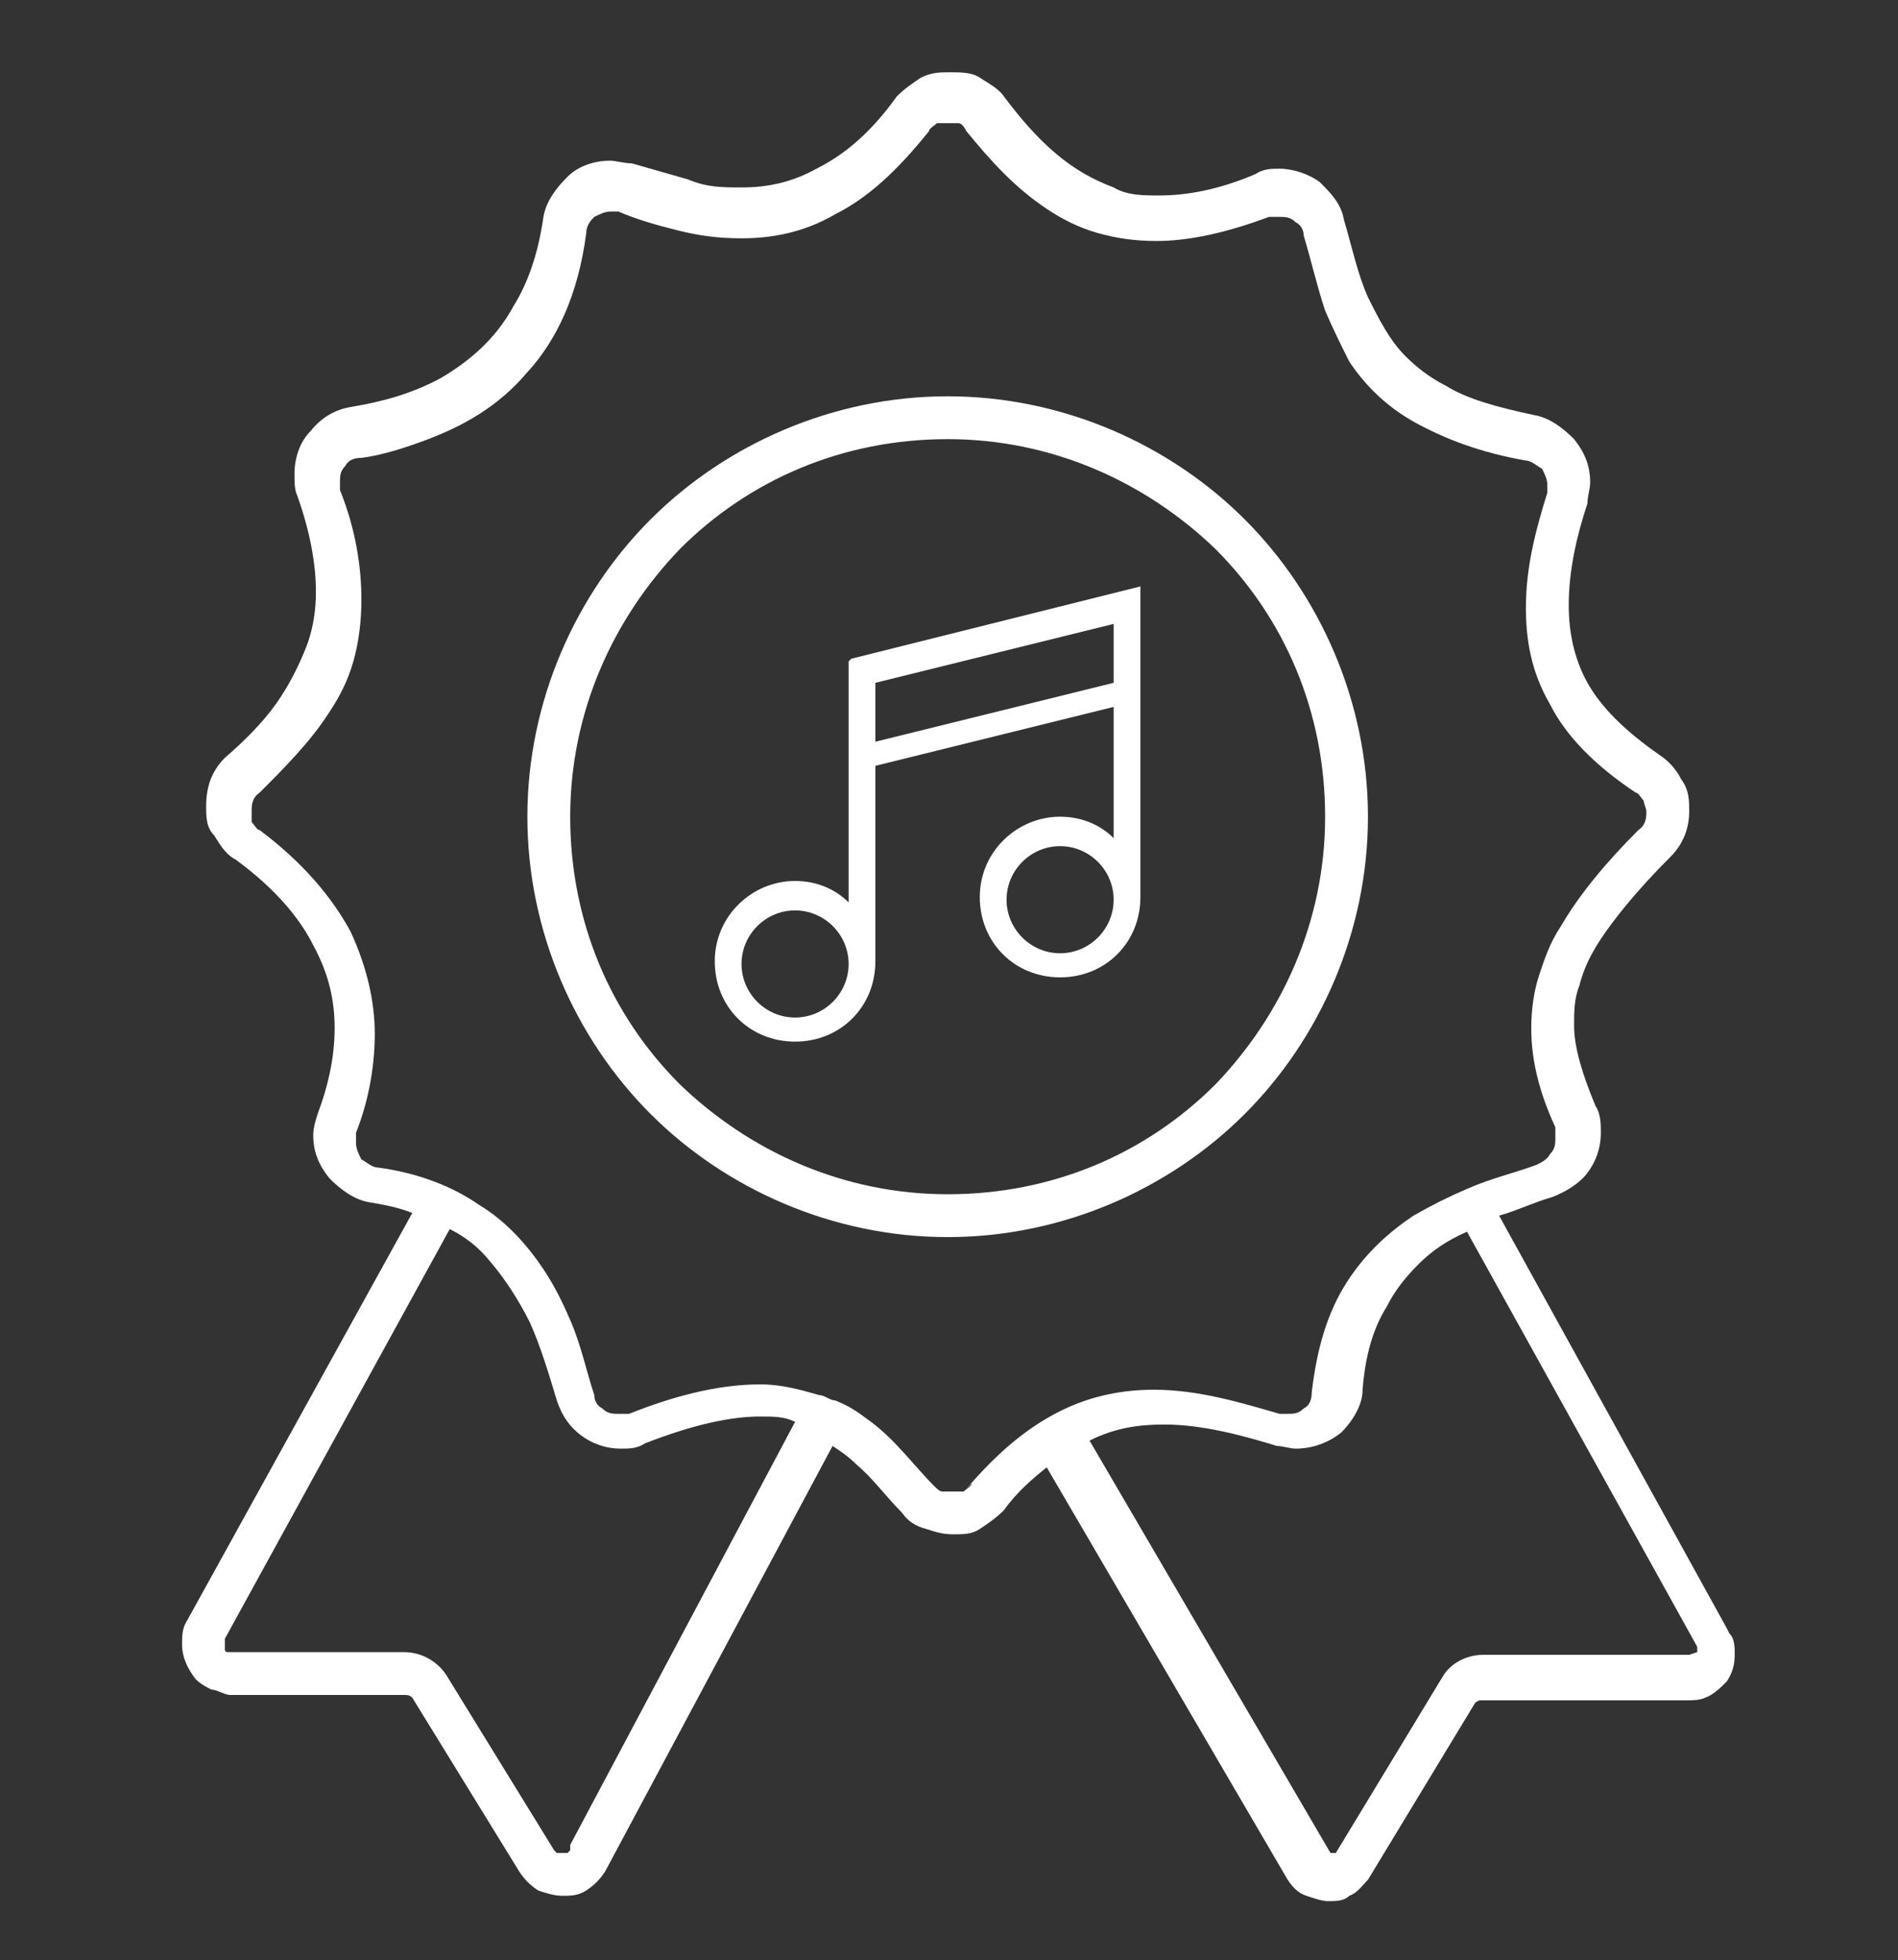
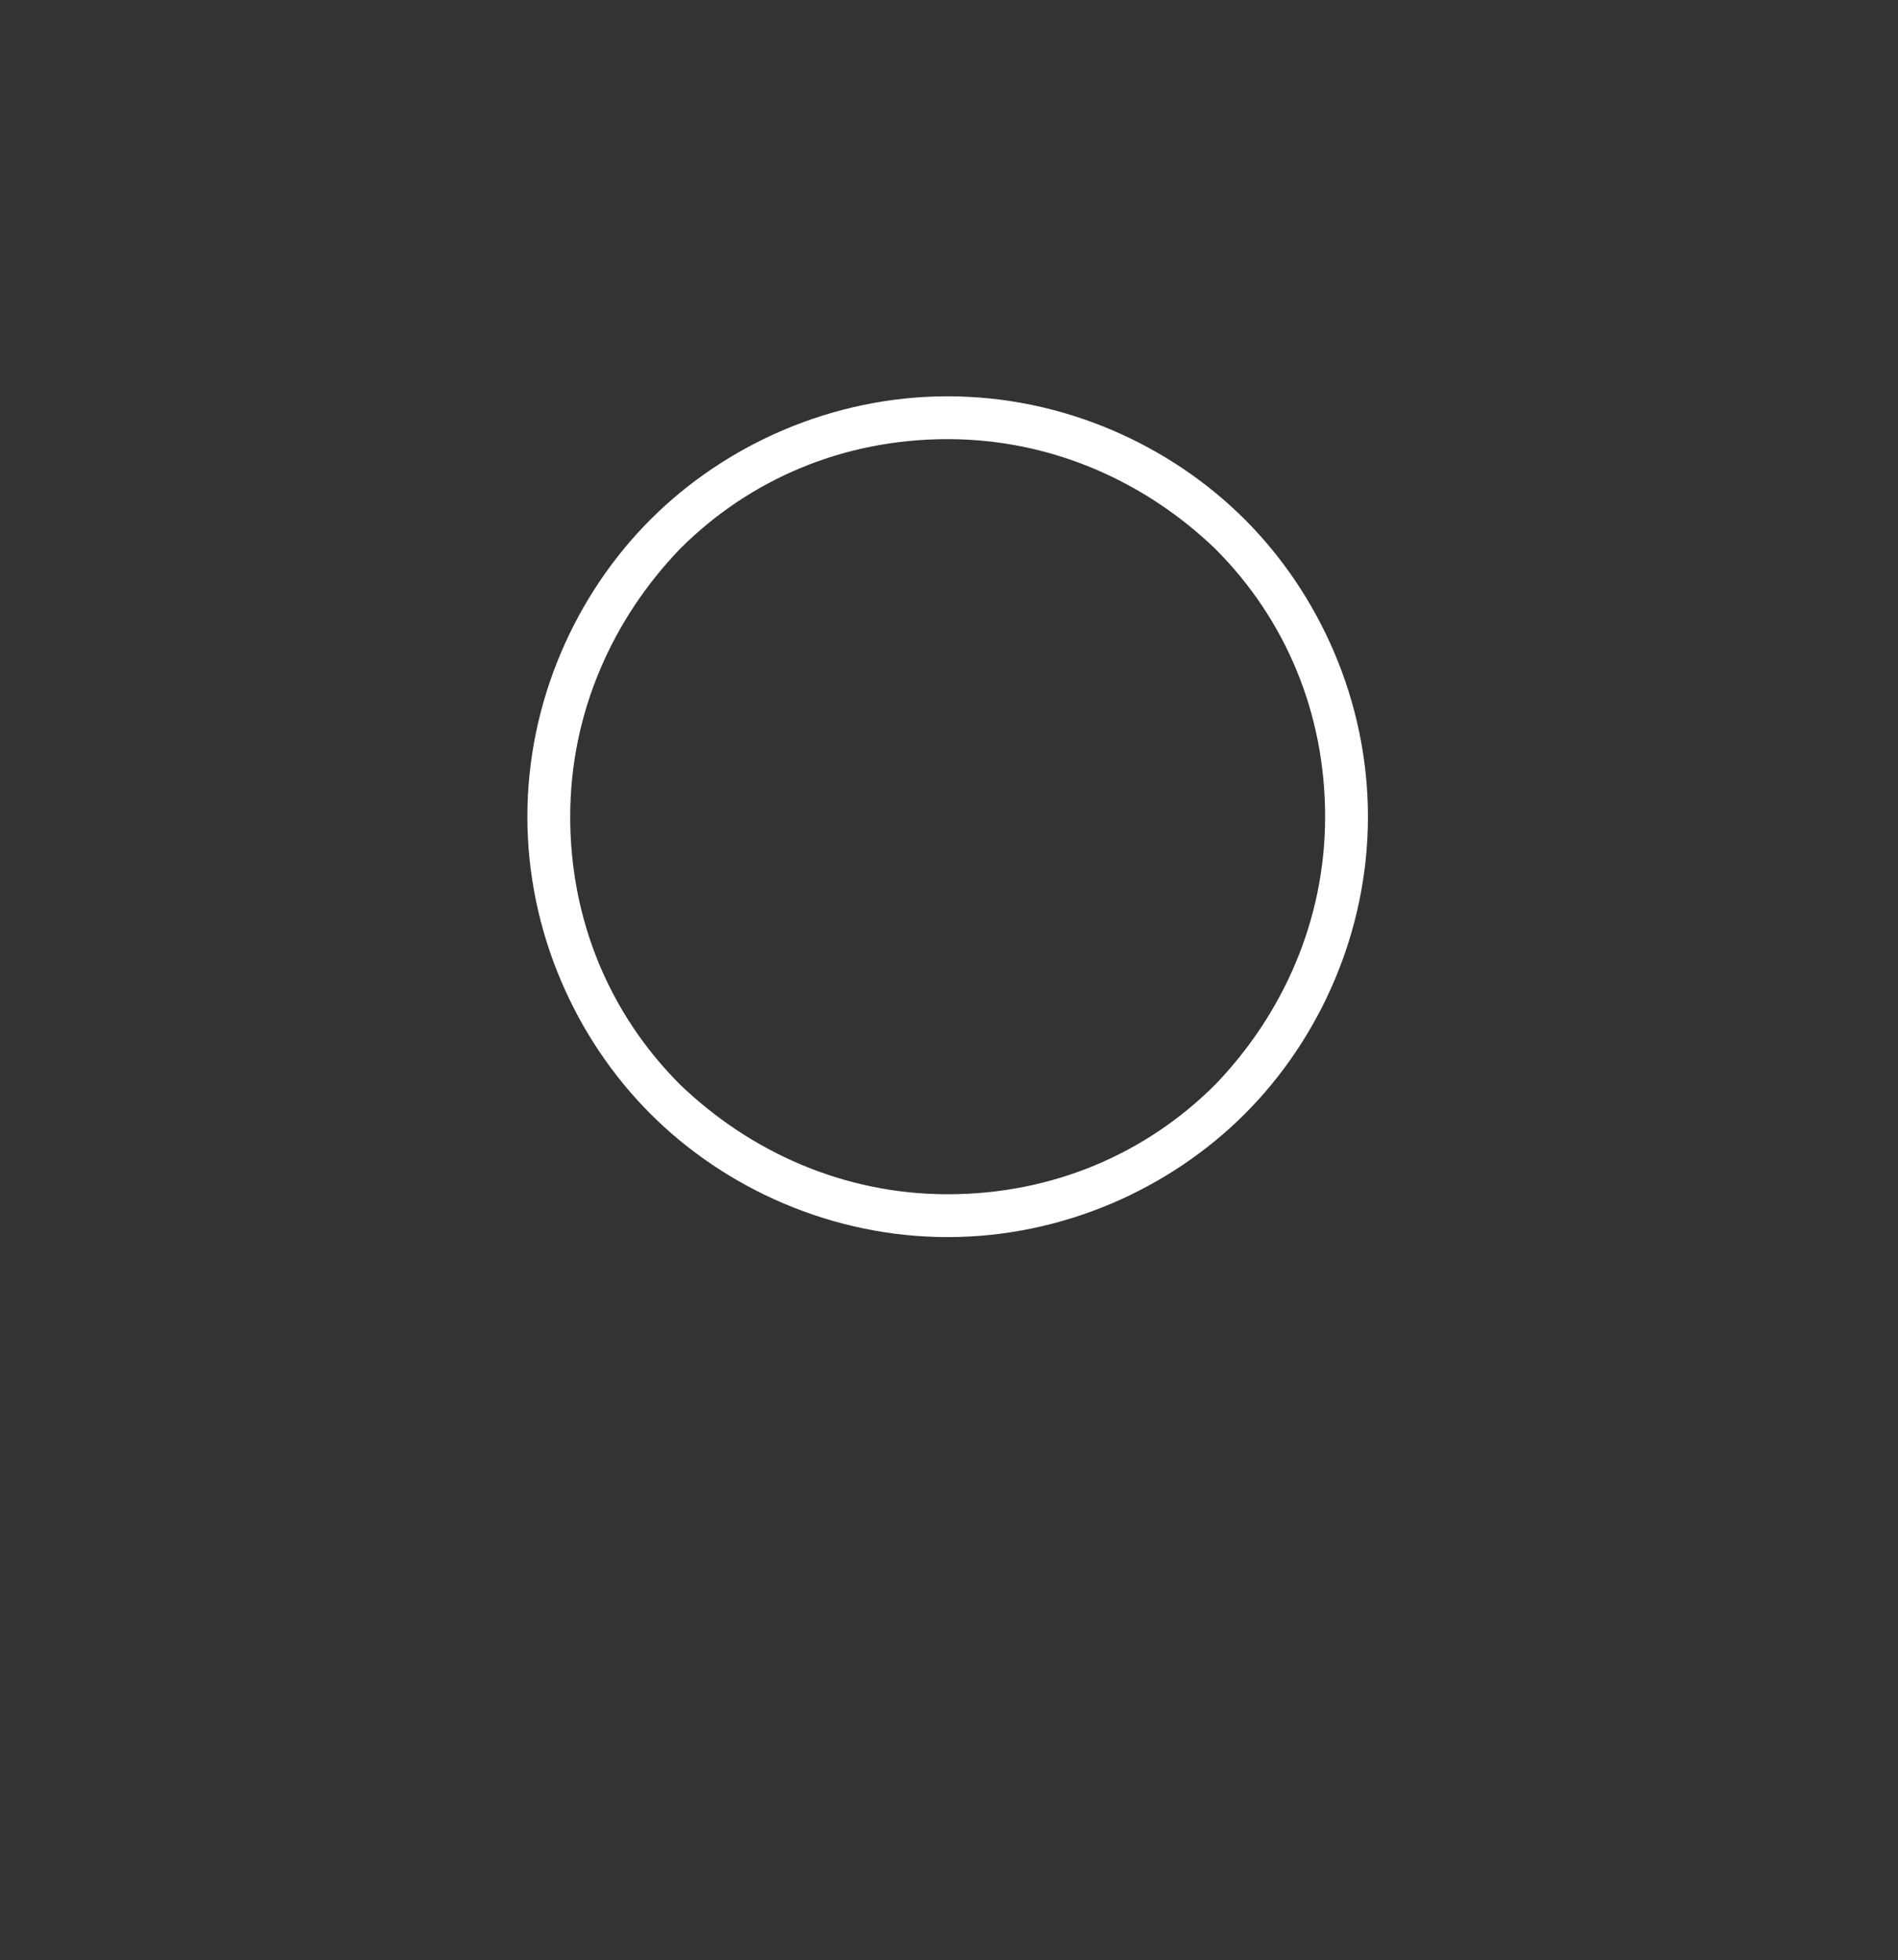
<svg xmlns="http://www.w3.org/2000/svg" id="shape" width="70.9" height="73.2" version="1.1" viewBox="0 0 70.9 73.2">
  <rect x="0" y="0" width="70.9" height="73.2" fill="#333333" stroke="none" />
  <defs>
    <style>
      .st0 {
        fill: #fff;
      }
    </style>
  </defs>
  <g>
    <path class="st0" d="M51.1,30.5c0-4.3-1.8-8.3-4.6-11.1-2.8-2.8-6.8-4.6-11.1-4.6-4.3,0-8.3,1.8-11.1,4.6-2.8,2.8-4.6,6.8-4.6,11.1,0,4.3,1.8,8.3,4.6,11.1,2.8,2.8,6.8,4.6,11.1,4.6,4.3,0,8.3-1.8,11.1-4.6,2.8-2.8,4.6-6.8,4.6-11.1ZM35.4,44.6c-3.9,0-7.4-1.6-10-4.1-2.6-2.6-4.1-6.1-4.1-10,0-3.9,1.6-7.4,4.1-10,2.6-2.6,6.1-4.1,10-4.1,3.9,0,7.4,1.6,10,4.1,2.6,2.6,4.1,6.1,4.1,10,0,3.9-1.6,7.4-4.1,10-2.6,2.6-6.1,4.1-10,4.1Z" />
-     <path class="st0" d="M64.5,60.8l-8.5-15.4c.7-.2,1.3-.5,2-.7.5-.2,1-.5,1.3-.9.3-.4.5-.9.5-1.5,0-.3,0-.7-.2-1-.5-1.2-.8-2.2-.8-3,0-.5,0-1,.2-1.5.2-.8.6-1.5,1.2-2.3.6-.8,1.3-1.6,2.2-2.5.5-.5.7-1.1.7-1.7,0-.4,0-.8-.3-1.2-.2-.4-.5-.7-.8-.9-1.3-.9-2.2-1.8-2.7-2.7-.5-.9-.7-1.9-.7-2.9,0-1.3.3-2.6.7-3.8,0-.3.1-.5.1-.8,0-.6-.2-1.1-.6-1.6-.4-.4-.9-.8-1.5-.9-1.4-.3-2.5-.6-3.3-1.1-.6-.3-1.1-.7-1.5-1.1-.6-.6-1-1.4-1.4-2.2-.4-.9-.6-1.9-.9-2.9-.1-.6-.5-1-.9-1.4-.4-.3-1-.5-1.5-.5-.3,0-.6,0-.9.2-1.4.6-2.6.8-3.6.8-.6,0-1.2,0-1.7-.3-.8-.3-1.5-.7-2.2-1.3-.7-.6-1.3-1.3-1.9-2.1-.2-.3-.6-.5-.9-.7-.3-.2-.7-.2-1.1-.2-.4,0-.7,0-1.1.2-.3.2-.6.4-.9.7-1,1.4-2,2.2-3,2.7-.9.5-1.8.7-2.8.7-.7,0-1.3,0-2-.3-.7-.2-1.4-.4-2.1-.6-.3,0-.6-.1-.8-.1-.6,0-1.2.2-1.6.6-.4.4-.8.9-.9,1.5-.2,1.4-.6,2.5-1.1,3.3-.7,1.3-1.7,2.1-2.7,2.7-1.1.6-2.2.9-3.4,1.1-.6.1-1.1.4-1.5.9-.4.4-.6,1-.6,1.6,0,.3,0,.6.1.8.5,1.4.7,2.6.7,3.6,0,.7-.1,1.3-.3,1.9-.3.8-.7,1.6-1.2,2.3-.5.7-1.2,1.4-1.9,2-.5.5-.7,1.1-.7,1.8,0,.4,0,.8.3,1.1.2.3.4.7.8.9,1.5,1.1,2.4,2.2,2.9,3.2.6,1.1.8,2.1.8,3.1,0,1.2-.3,2.3-.6,3.1-.1.3-.2.6-.2.9,0,.6.2,1.1.6,1.6.4.4.9.8,1.5.9.6.1,1.1.2,1.6.4l-8.4,15.2c-.2.3-.2.6-.2.9,0,.5.2.9.5,1.3.2.2.4.3.6.4.2,0,.5.2.7.2h6.5c.1,0,.2,0,.3.1l4,6.5c.2.3.4.5.7.7.3.1.6.2.9.2.3,0,.6,0,.9-.2.3-.2.5-.4.7-.7l8.5-15.9c.3.2.6.4.9.7.6.5,1.1,1.2,1.7,1.8.2.3.5.5.9.6.3.1.6.2,1,.2.4,0,.7,0,1-.2.3-.2.6-.4.9-.7.5-.7,1.1-1.2,1.6-1.6l9,15.4c.2.3.4.5.7.6.3.1.6.2.8.2.3,0,.6,0,.8-.2.3-.1.5-.4.7-.6l4-6.6c0,0,.1-.1.2-.1h7.7c.2,0,.5,0,.7-.1.3-.1.6-.4.8-.6.2-.3.3-.6.3-1,0-.3,0-.6-.2-.8ZM21.3,69.1c0,0,0,0-.1.1,0,0-.1,0-.2,0,0,0-.1,0-.2,0,0,0,0,0-.1-.1l-4-6.5c-.3-.5-.9-.9-1.6-.9h-6.5c0,0,0,0-.1,0,0,0-.1,0-.1-.1,0,0,0-.1,0-.2,0,0,0,0,0-.2l8.4-15.3s0,0,0,0c.6.3,1.1.7,1.5,1.2.6.7,1.1,1.5,1.5,2.3.4.9.7,1.9,1,2.9.2.6.5,1,.9,1.3.4.3.9.5,1.5.5.3,0,.6,0,.9-.2,1.8-.7,3.2-1,4.3-1,.5,0,.9,0,1.3.2l-8.4,15.8ZM36.3,55.4c0,.1-.2.2-.3.3-.1,0-.3,0-.4,0-.1,0-.3,0-.4,0-.1,0-.2-.1-.3-.2-.8-.8-1.5-1.8-2.5-2.5-.4-.3-.7-.5-1.2-.7,0,0,0,0,0,0,0,0,0,0,0,0-.2,0-.4-.2-.6-.2-.7-.2-1.4-.4-2.2-.4-1.3,0-2.9.3-4.9,1.1-.1,0-.2,0-.4,0-.2,0-.4,0-.6-.2-.2-.1-.3-.3-.3-.5-.3-.9-.5-1.9-.9-2.8-.3-.7-.6-1.3-1-1.9-.6-.9-1.4-1.8-2.4-2.4-1-.7-2.3-1.2-3.8-1.4-.2,0-.4-.2-.6-.3-.1-.2-.2-.4-.2-.6,0-.1,0-.2,0-.4.4-1,.7-2.3.7-3.7,0-1.2-.3-2.5-.9-3.8-.7-1.3-1.8-2.6-3.4-3.8-.1,0-.2-.2-.3-.3,0-.1,0-.3,0-.4,0-.2,0-.5.3-.7.9-.9,1.9-1.9,2.6-3,.4-.6.7-1.2.9-1.9.2-.7.3-1.5.3-2.3,0-1.2-.2-2.6-.8-4.1,0-.1,0-.2,0-.3,0-.2,0-.4.2-.6.1-.2.3-.3.6-.3.8-.1,1.7-.4,2.5-.7,1.3-.5,2.6-1.2,3.7-2.5,1.1-1.2,1.9-2.9,2.2-5.2,0-.3.2-.5.3-.6.2-.1.4-.2.6-.2.1,0,.2,0,.3,0,.7.3,1.4.5,2.2.7.8.2,1.5.3,2.4.3,1.1,0,2.3-.2,3.5-.9,1.2-.6,2.3-1.6,3.5-3.1,0-.1.2-.2.3-.3.1,0,.3,0,.4,0,.1,0,.3,0,.4,0,.1,0,.2.1.3.3.9,1.1,1.8,2.1,3,2.9.6.4,1.2.7,1.9.9.7.2,1.4.3,2.2.3,1.2,0,2.6-.3,4.2-.9.1,0,.2,0,.4,0,.2,0,.4,0,.6.2.2.1.3.3.3.5.3,1,.5,1.9.8,2.8.3.7.6,1.3.9,1.9.6.9,1.4,1.7,2.5,2.3,1.1.6,2.4,1.1,4.1,1.4.2,0,.4.2.6.3.1.2.2.4.2.6,0,.1,0,.2,0,.3-.4,1.3-.8,2.7-.8,4.3,0,1.2.2,2.4.9,3.6.6,1.2,1.7,2.3,3.2,3.3.1,0,.2.2.3.3,0,.1.1.3.1.4,0,.2,0,.5-.3.7-1.2,1.2-2.2,2.4-2.9,3.6-.4.6-.6,1.2-.8,1.8-.2.6-.3,1.3-.3,2,0,1.2.3,2.4.9,3.7,0,.1,0,.3,0,.4,0,.2,0,.4-.2.6-.1.2-.3.3-.5.4-.8.3-1.7.5-2.6.9-.7.3-1.3.6-2,1-.9.6-1.8,1.4-2.5,2.5-.7,1.1-1.1,2.4-1.3,4.1,0,.3-.1.5-.3.6-.2.2-.4.2-.6.2,0,0-.2,0-.3,0-1.4-.4-3-.9-4.7-.9-1.1,0-2.3.2-3.5.8-1.2.6-2.3,1.5-3.5,2.9ZM63.1,61.8s0,0,0,0c0,0,0,0,0,0h-7.7c-.6,0-1.2.3-1.5.8l-4,6.6s0,0,0,0c0,0,0,0-.1,0,0,0,0,0-.1,0,0,0,0,0,0,0l-9-15.4s0,0,0,0c1-.5,1.9-.6,2.8-.6,1.4,0,2.9.4,4.2.8.2,0,.5.1.7.1.6,0,1.2-.2,1.7-.6.4-.4.8-1,.8-1.6.1-1.3.4-2.3.9-3.1.3-.6.7-1.1,1.2-1.6.5-.5,1.1-.9,1.8-1.2l8.6,15.5s0,0,0,.1c0,0,0,.1,0,.1Z" />
  </g>
-   <path class="st0" d="M31.7,24.7v9c-.5-.5-1.2-.8-2-.8-1.6,0-3,1.3-3,3s1.3,3,3,3,3-1.3,3-3h0v-7.3l8.9-2.2v4.9c-.5-.5-1.2-.8-2-.8-1.6,0-3,1.3-3,3s1.3,3,3,3,3-1.3,3-3v-11.6l-10.8,2.7ZM29.7,38c-1.1,0-2-.9-2-2s.9-2,2-2,2,.9,2,2c0,1.1-.9,2-2,2ZM32.7,27.7v-2.2l8.9-2.2v2.2l-8.9,2.2ZM39.6,35.6c-1.1,0-2-.9-2-2s.9-2,2-2,2,.9,2,2-.9,2-2,2Z" />
</svg>